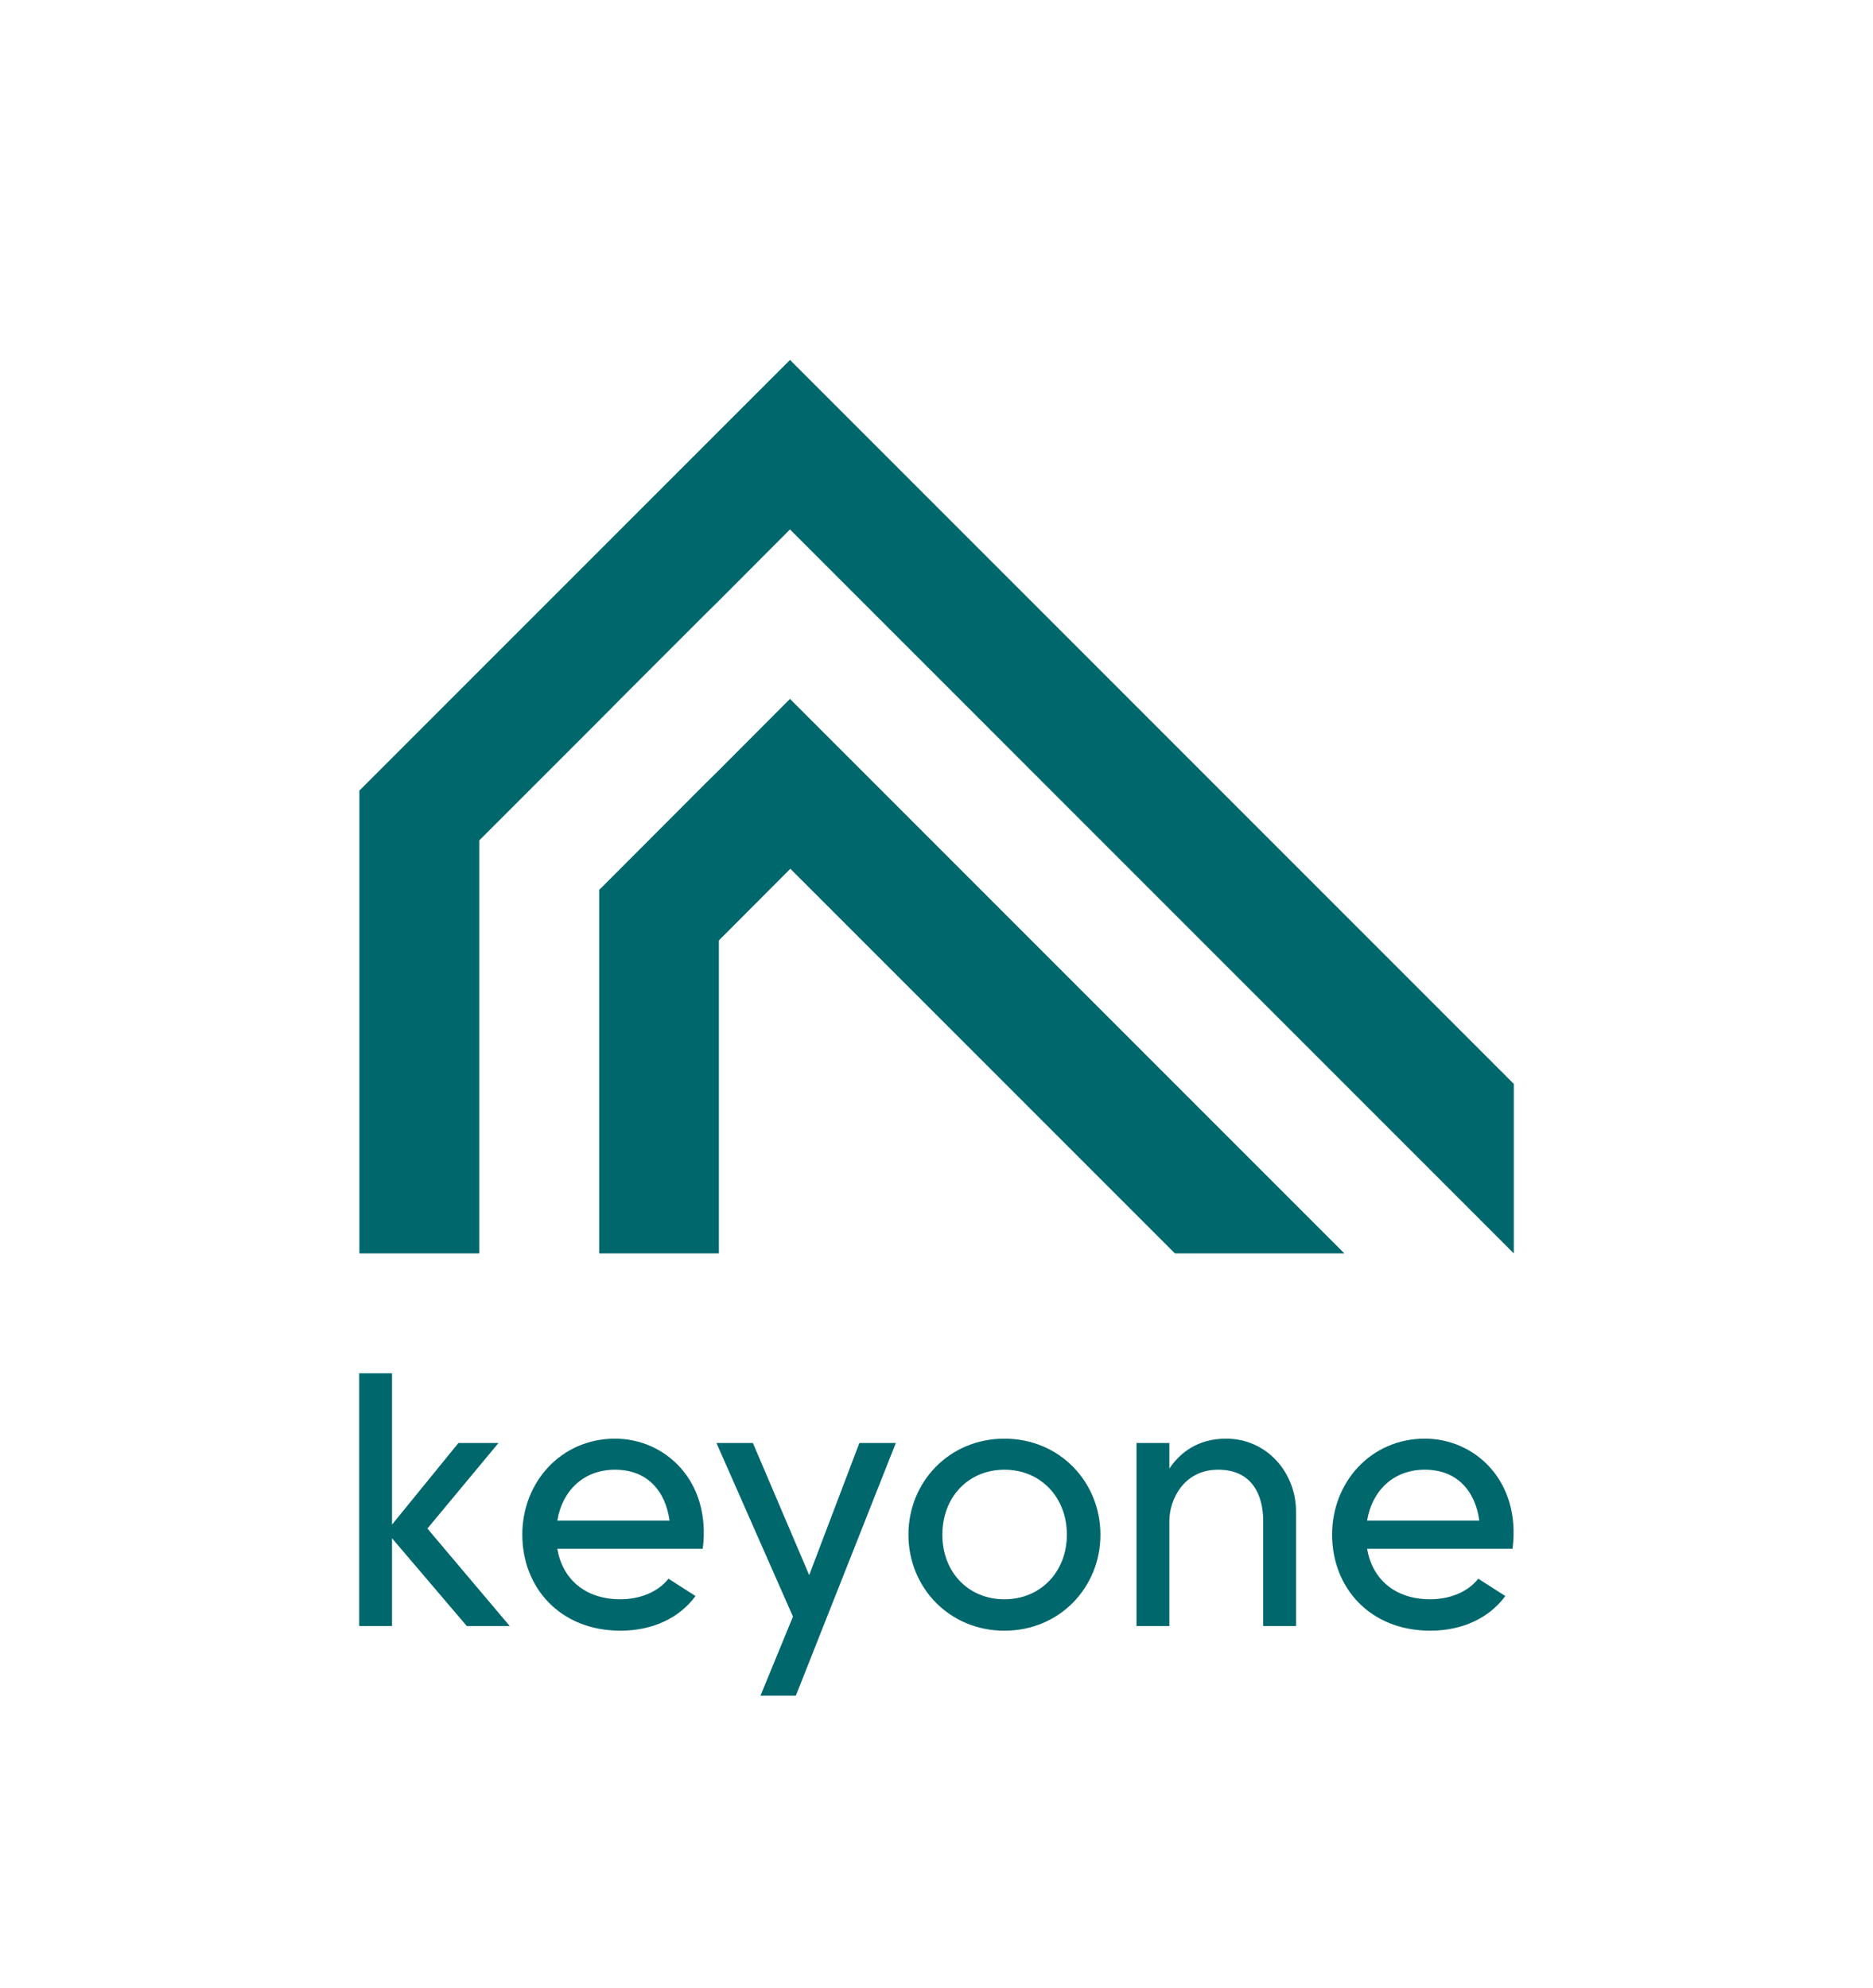
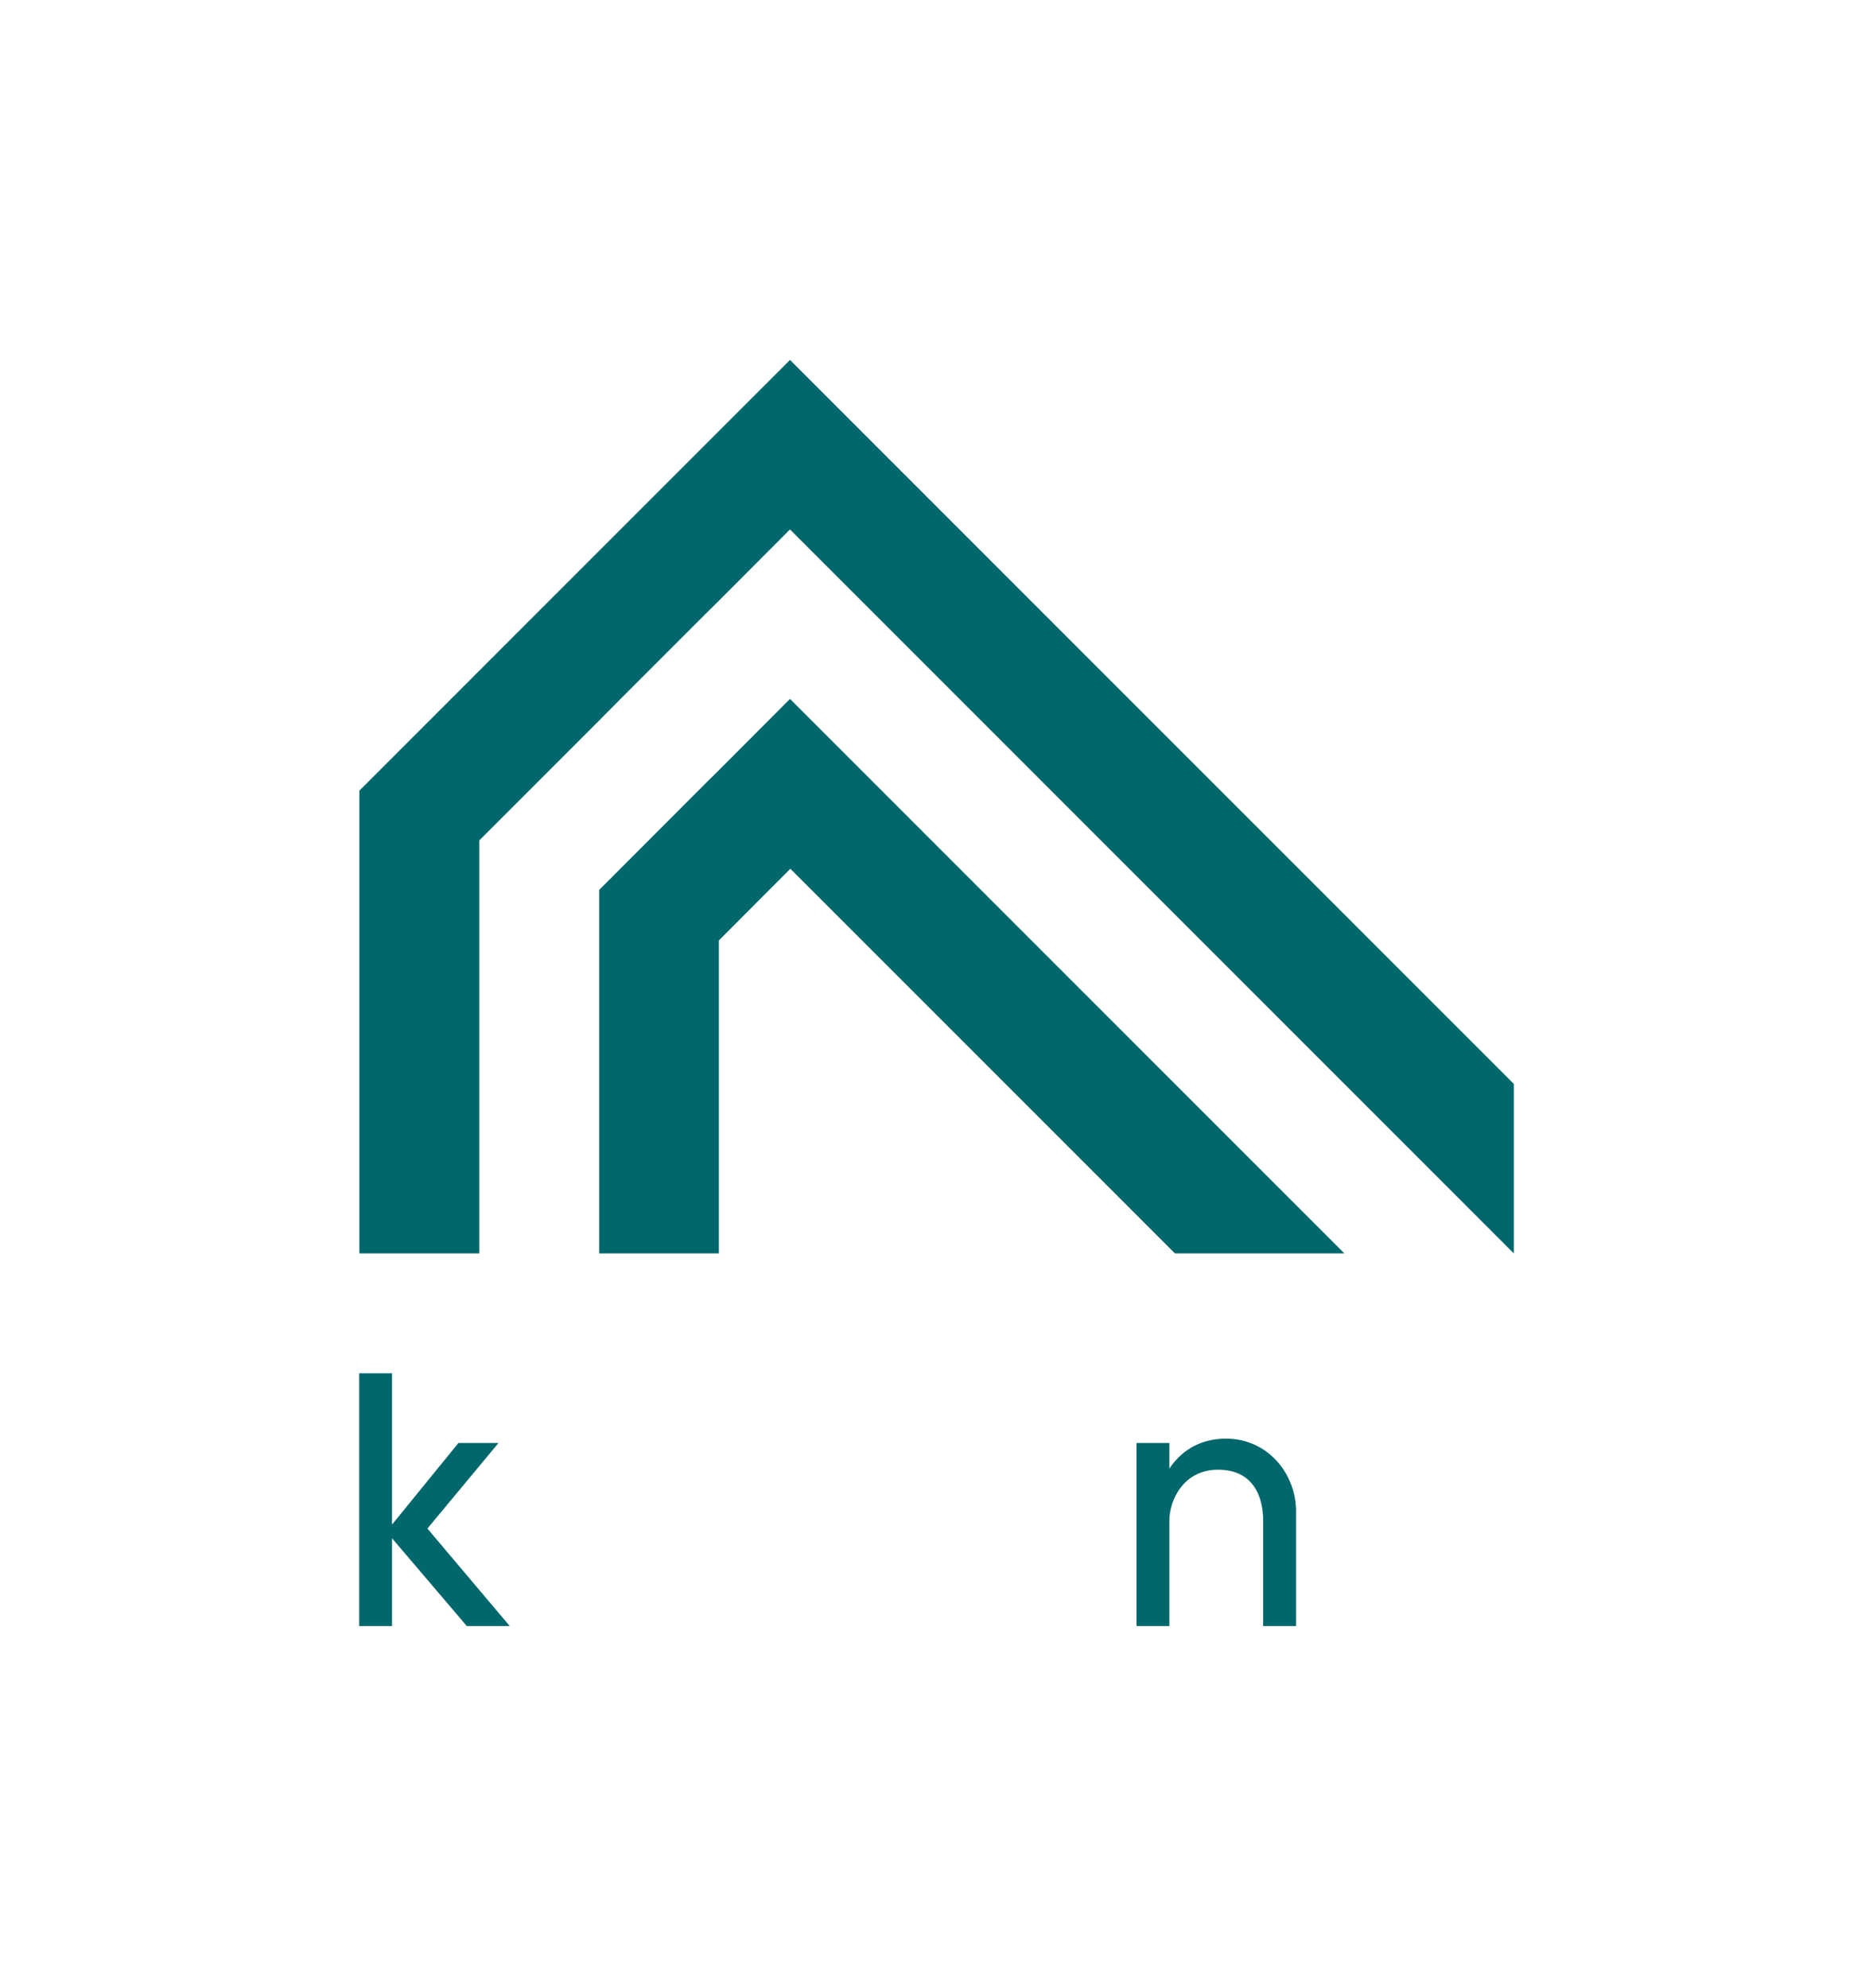
<svg xmlns="http://www.w3.org/2000/svg" id="Logo" viewBox="0 0 1210.4 1284.37">
  <defs>
    <style>.cls-1{fill:#00676c;stroke-width:0px;}</style>
  </defs>
  <polygon class="cls-1" points="978.28 700.34 978.28 809.84 620.26 451.81 565.27 396.82 510.52 342.07 464.57 388.14 455.77 396.82 401.02 451.58 387.21 465.5 309.72 542.99 309.72 809.84 232.24 809.84 232.24 510.85 309.72 433.36 346.26 396.82 510.52 232.57 565.27 287.32 620.02 342.07 675.01 397.06 978.28 700.34" />
  <polygon class="cls-1" points="868.78 809.84 759.28 809.84 510.75 561.32 464.57 607.62 464.57 809.84 387.21 809.84 387.21 575 455.77 506.33 464.57 497.64 510.52 451.58 868.78 809.84" />
  <path class="cls-1" d="M329.38,1050.58h-27.75l-48.28-56.67v56.67h-21.22v-163.26h21.22v97.72l42.91-52.71h25.89l-45.95,55.28,53.18,62.97Z" />
-   <path class="cls-1" d="M454.14,1000.67h-93.99c3.27,19.36,17.73,32.65,40.82,32.65,12.83,0,24.49-4.9,31.02-13.3l17.49,11.2c-10.5,14.23-27.76,22.39-48.51,22.39-39.18,0-63.44-27.99-63.44-62.04s25.19-62.04,59.94-62.04c32.18,0,62.27,27.06,56.67,71.13ZM432.69,982.48c-2.8-20.06-15.16-32.89-35.22-32.89s-34.05,13.29-37.32,32.89h72.53Z" />
-   <path class="cls-1" d="M578.91,932.34l-64.6,163.26h-22.86l20.99-51.08-49.44-112.18h23.55l36.38,85.36,32.42-85.36h23.56Z" />
-   <path class="cls-1" d="M711.14,991.58c0,34.05-26.35,62.04-62.04,62.04s-62.04-27.99-62.04-62.04,26.35-62.04,62.04-62.04,62.04,27.99,62.04,62.04ZM689.45,991.58c0-24.26-17.03-41.98-40.35-41.98s-40.11,17.72-40.11,41.98,16.79,41.75,40.11,41.75,40.35-17.73,40.35-41.75Z" />
  <path class="cls-1" d="M837.54,976.65v73.93h-21.22v-67.87c0-16.56-7-33.12-29.15-33.12s-31.49,19.36-31.49,33.12v67.87h-21.22v-118.25h21.22v16.56c7-10.5,18.66-19.36,36.62-19.36,26.59,0,45.25,22.16,45.25,47.11Z" />
-   <path class="cls-1" d="M977.46,1000.67h-93.99c3.27,19.36,17.73,32.65,40.82,32.65,12.83,0,24.49-4.9,31.02-13.3l17.49,11.2c-10.5,14.23-27.76,22.39-48.51,22.39-39.18,0-63.44-27.99-63.44-62.04s25.19-62.04,59.94-62.04c32.18,0,62.27,27.06,56.67,71.13ZM956,982.48c-2.8-20.06-15.16-32.89-35.22-32.89s-34.05,13.29-37.32,32.89h72.53Z" />
</svg>